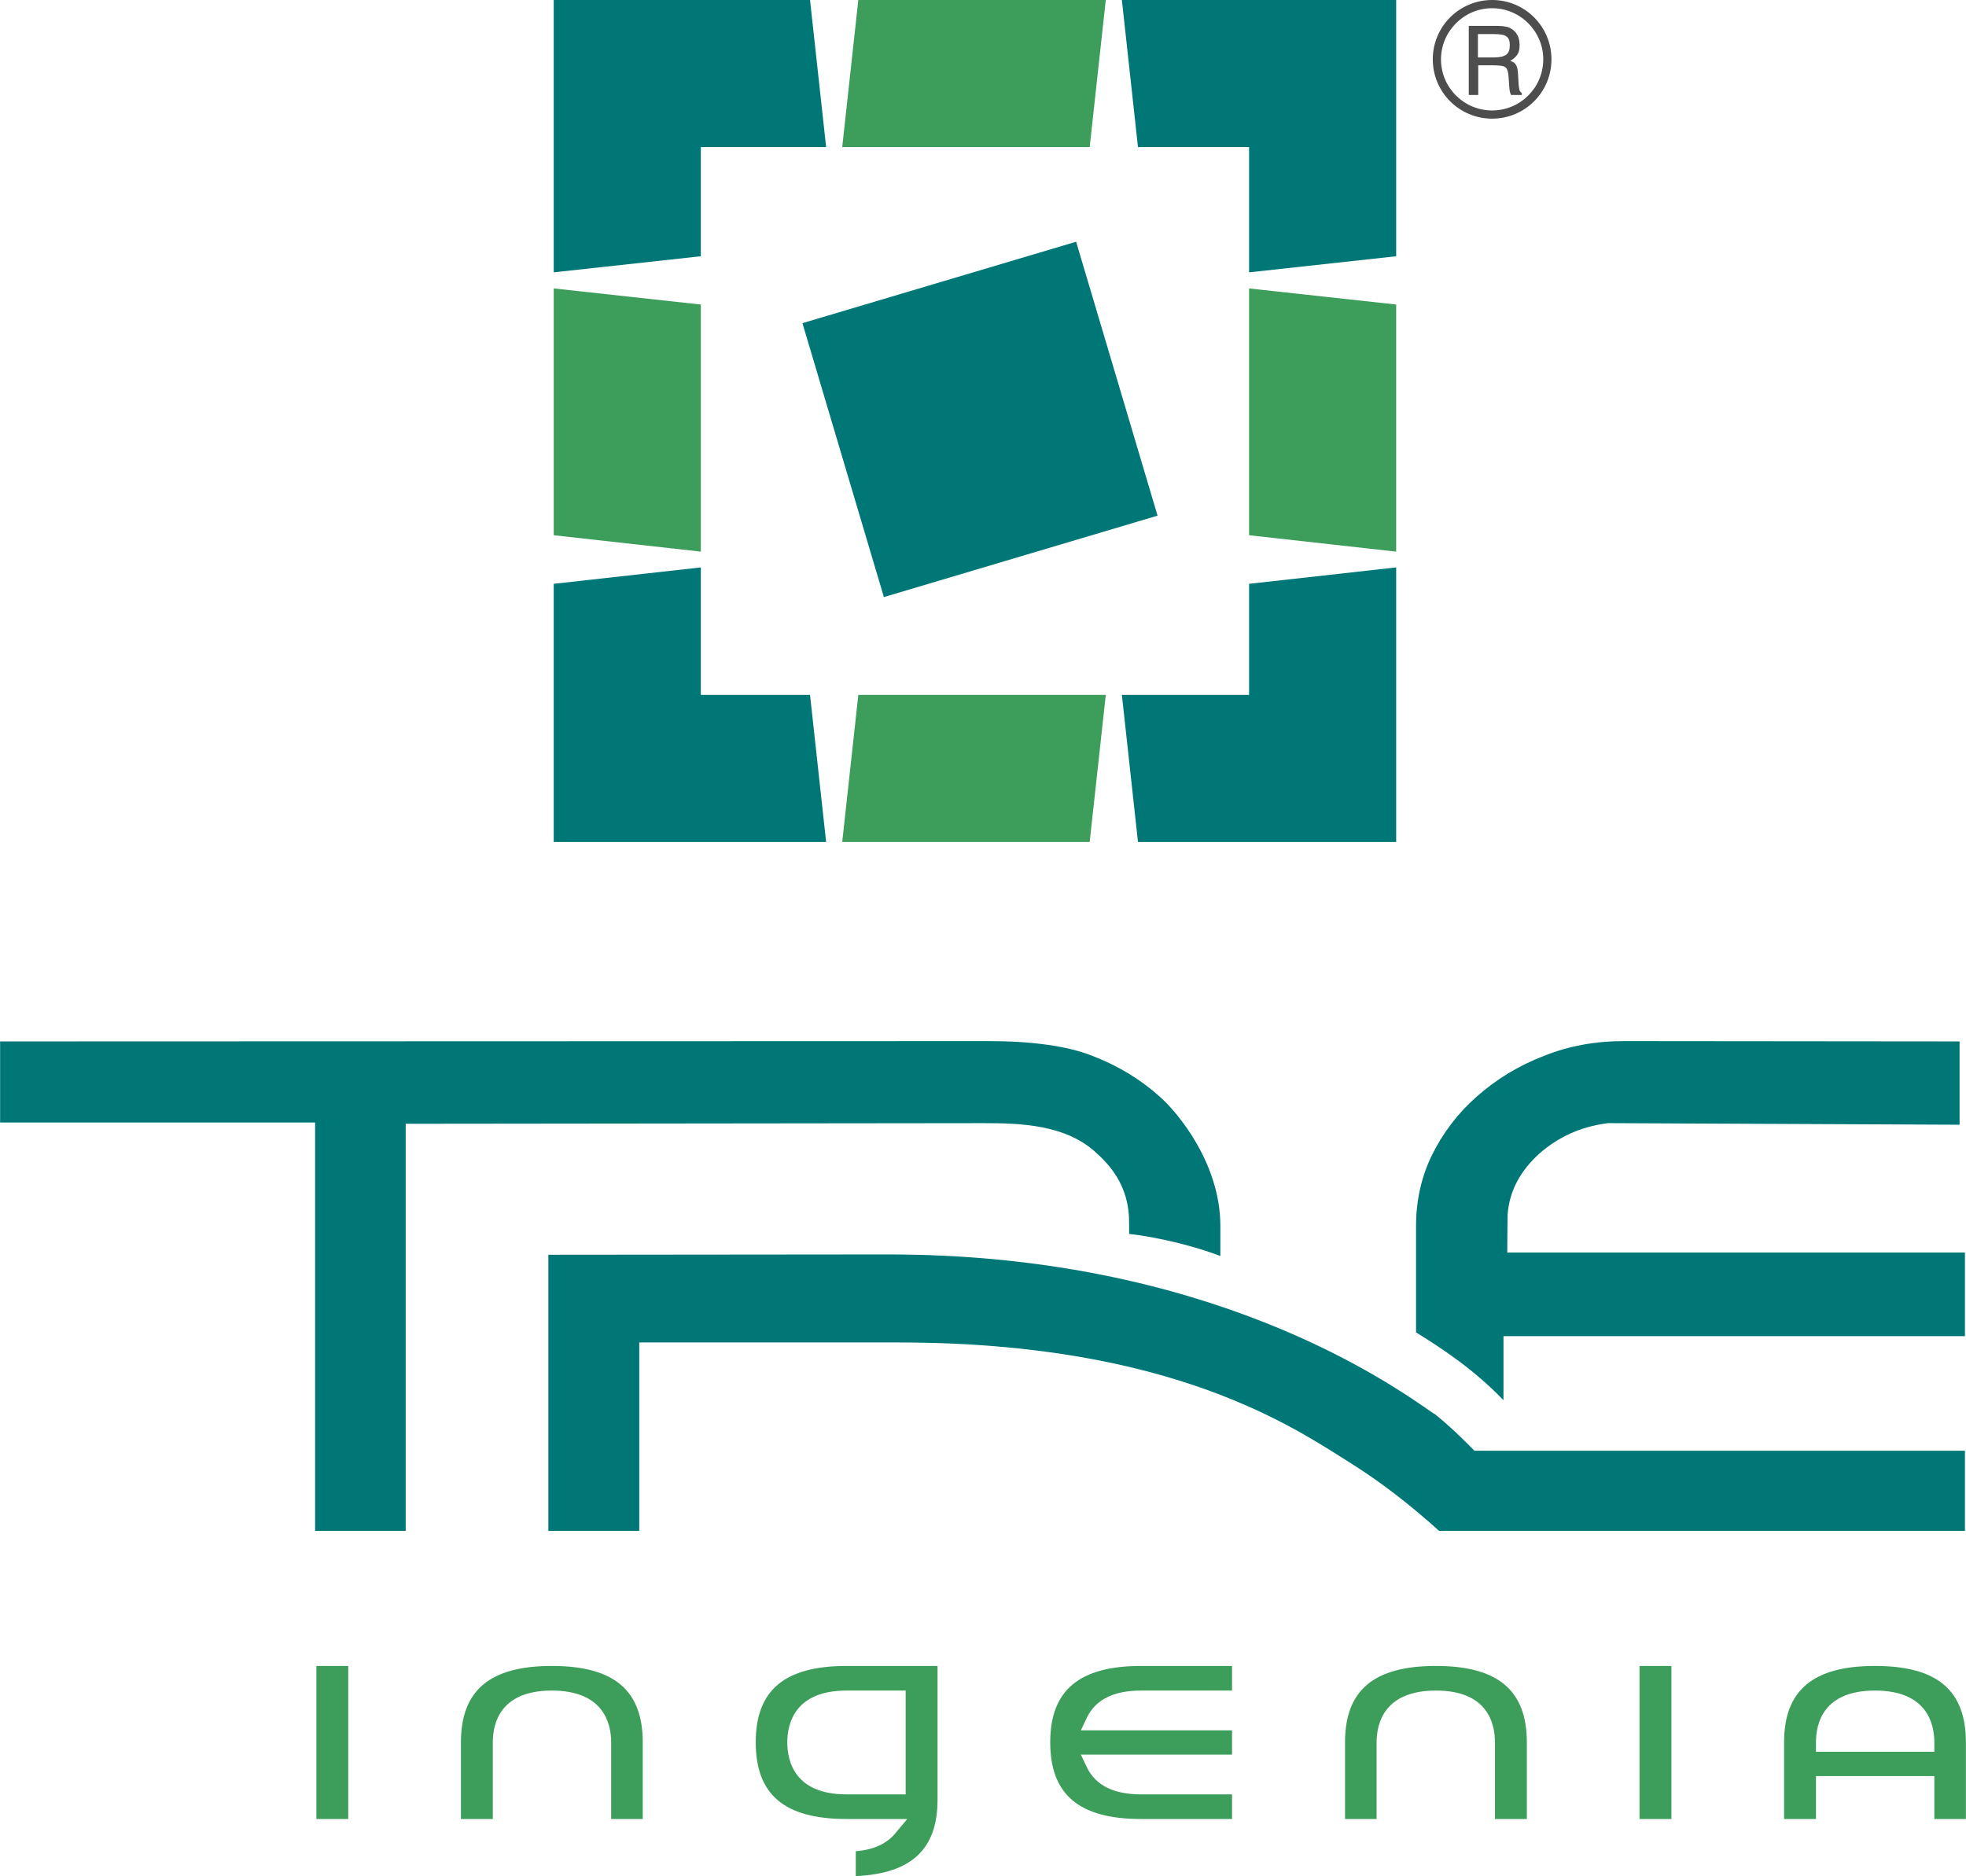
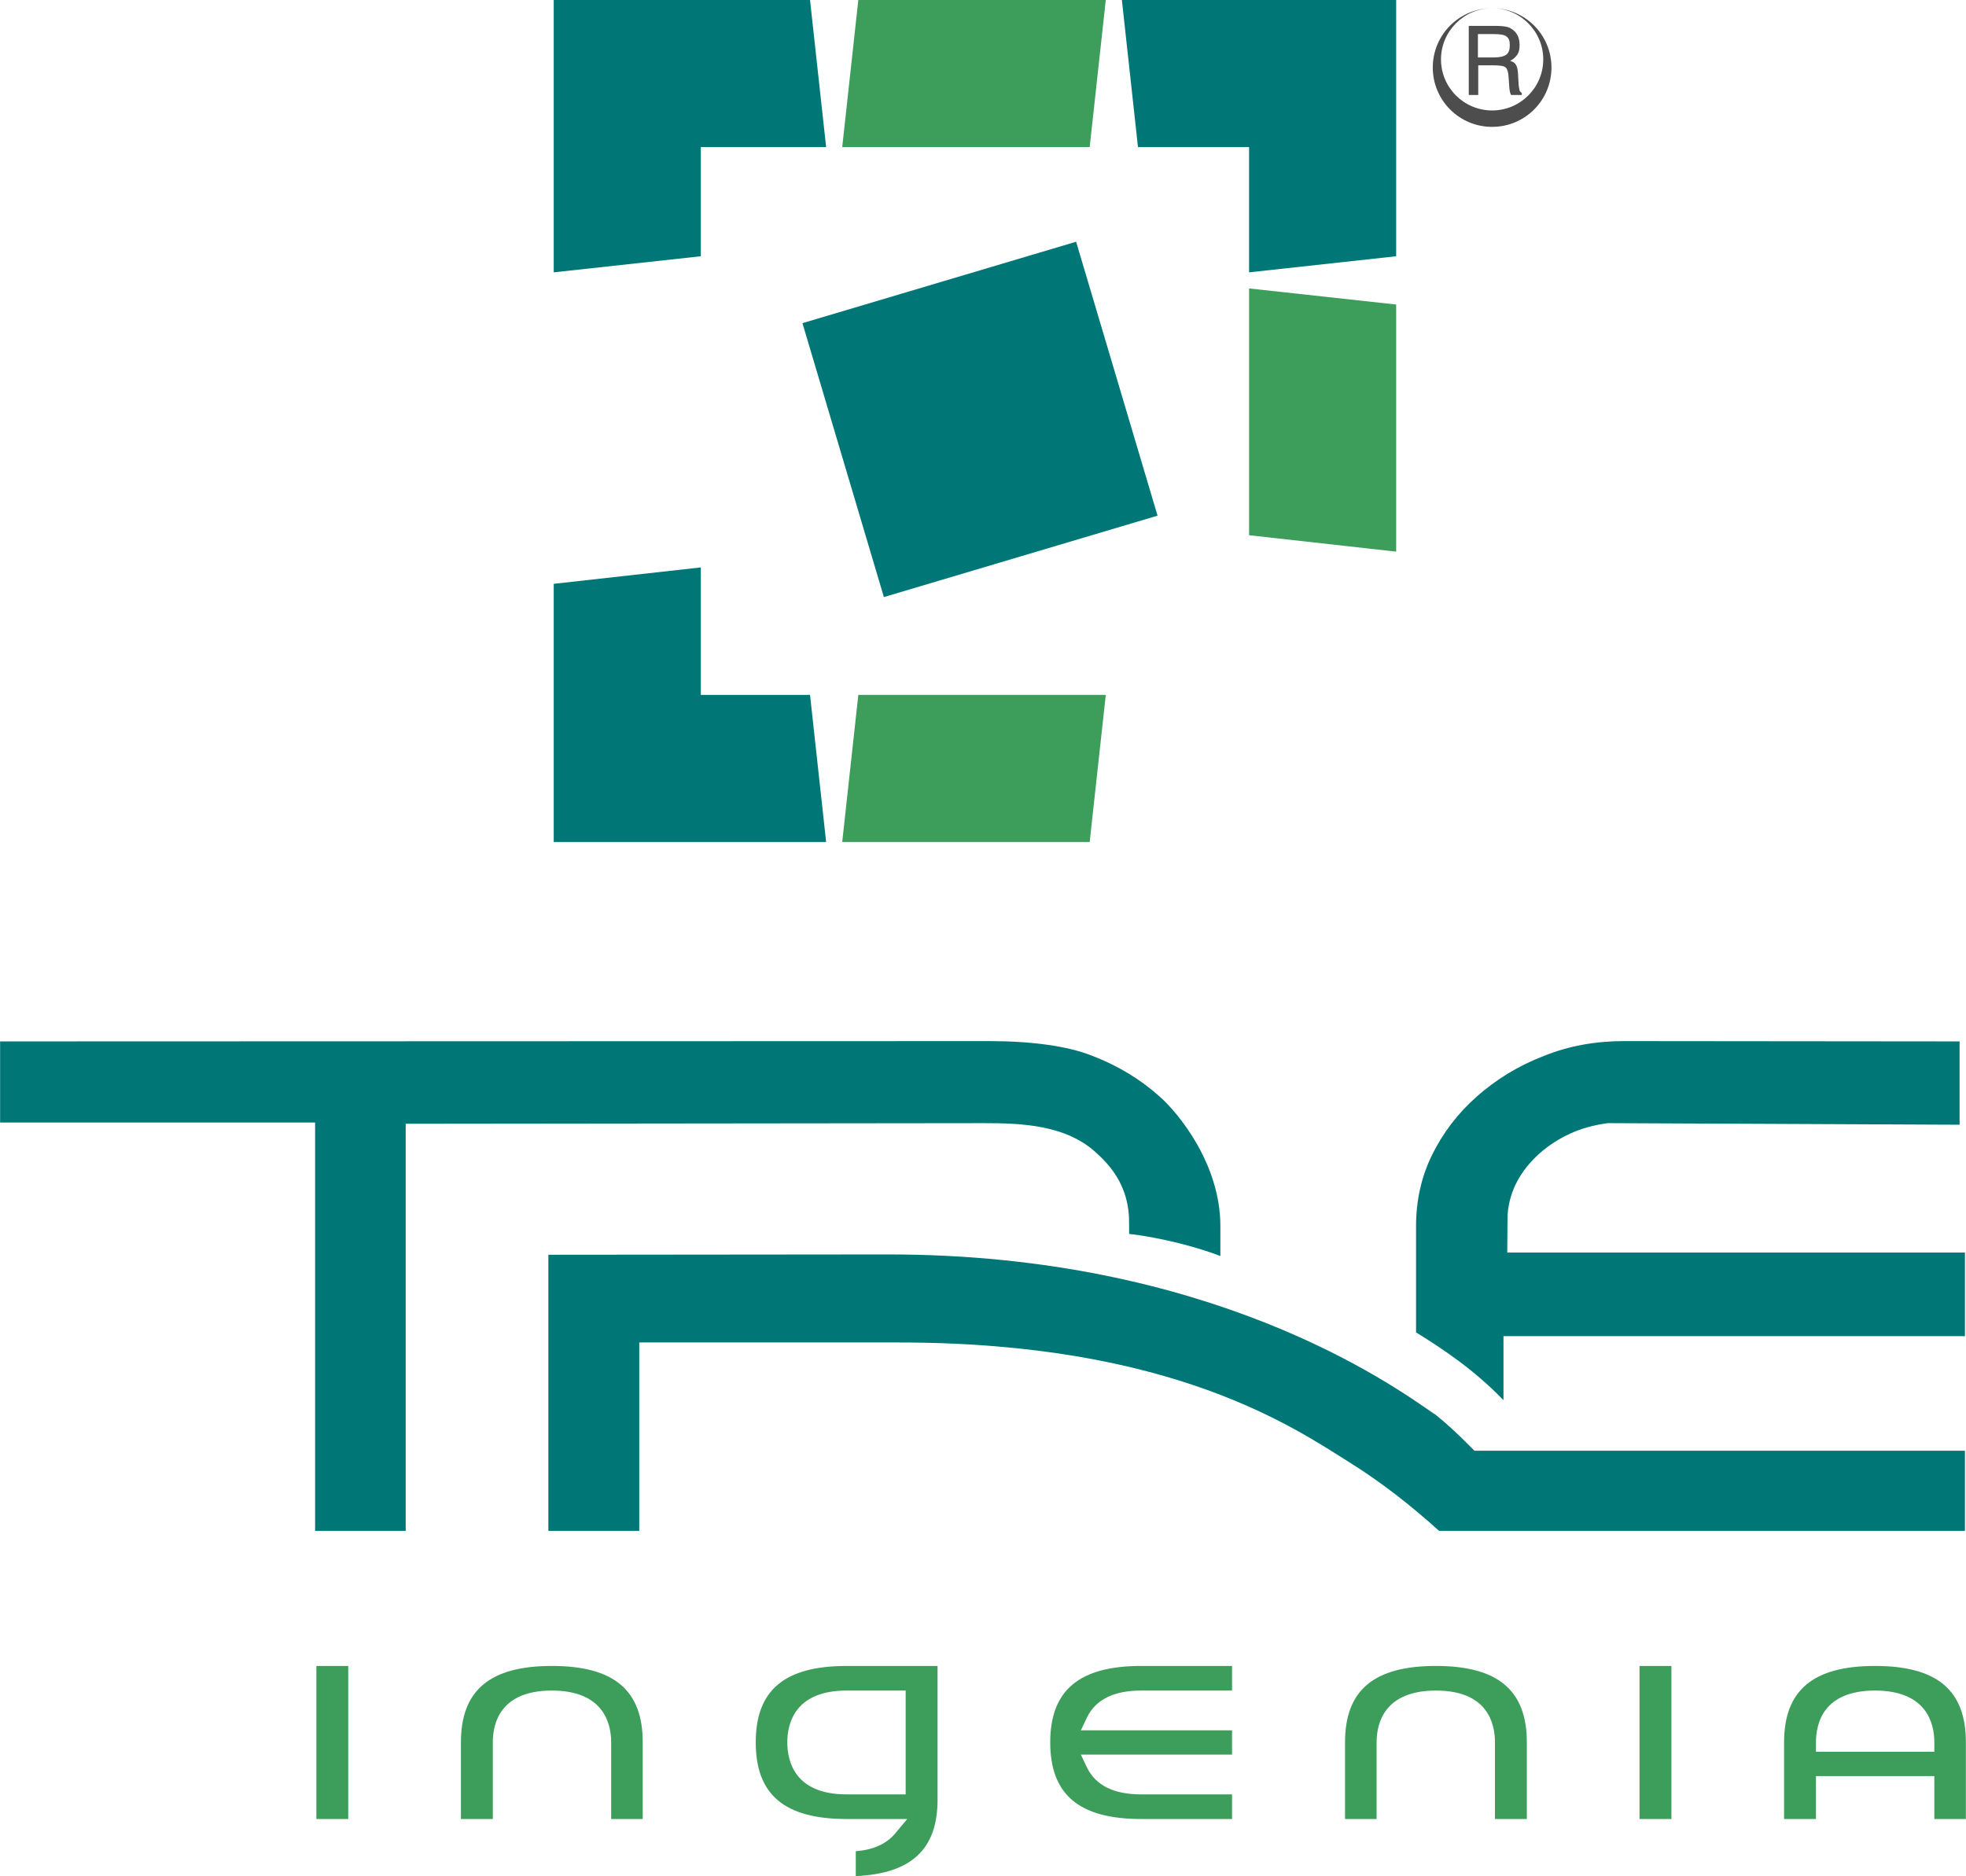
<svg xmlns="http://www.w3.org/2000/svg" xml:space="preserve" width="77.449mm" height="73.922mm" version="1.1" style="shape-rendering:geometricPrecision; text-rendering:geometricPrecision; image-rendering:optimizeQuality; fill-rule:evenodd; clip-rule:evenodd" viewBox="0 0 6228 5945">
  <defs>
    <style type="text/css">
   
    .fil3 {fill:#4D4D4D}
    .fil0 {fill:#3D9D5A;fill-rule:nonzero}
    .fil1 {fill:#007777;fill-rule:nonzero}
    .fil2 {fill:#4D4D4D;fill-rule:nonzero}
   
  </style>
  </defs>
  <g id="Livello_x0020_1">
    <g id="_2014480354560">
      <path class="fil0" d="M2711 5866c55,-4 96,-23 123,-54l40 -48 -192 0c-197,0 -288,-77 -288,-243 0,-165 91,-242 288,-242l288 0 0 424c0,157 -83,234 -259,242l0 -79zm-29 -509l0 0c-163,0 -188,103 -188,164 0,62 25,165 188,165l187 0 0 -329 -187 0zm3446 407l0 -136 -375 0 0 136 -101 0 0 -243c0,-165 92,-242 288,-242 197,0 288,77 288,242l0 243 -100 0zm-188 -407l0 0c-163,0 -187,103 -187,164l0 30 375 0 0 -30c0,-61 -25,-164 -188,-164zm-746 407l0 -485 101 0 0 485 -101 0zm-458 0l0 -243c0,-61 -24,-164 -187,-164 -163,0 -188,103 -188,164l0 243 -100 0 0 -243c0,-165 91,-242 288,-242 196,0 288,77 288,242l0 243 -101 0zm-1121 0l0 0c-196,0 -288,-77 -288,-243 0,-165 92,-242 288,-242l288 0 0 78 -288 0c-86,0 -143,28 -171,84l-20 42 479 0 0 77 -479 0 20 42c28,56 85,84 171,84l288 0 0 78 -288 0zm-1679 0l0 -243c0,-61 -25,-164 -188,-164 -163,0 -187,103 -187,164l0 243 -101 0 0 -243c0,-165 92,-242 288,-242 197,0 288,77 288,242l0 243 -100 0zm-934 0l0 -485 101 0 0 485 -101 0z" />
      <path class="fil1" d="M3115 3559c117,0 264,4 361,97 60,54 94,116 100,193 1,4 1,56 1,61 90,10 209,39 289,70l0 -95c0,-196 -132,-357 -192,-410 -60,-54 -132,-98 -213,-129 -79,-32 -196,-47 -327,-47l-3134 1 0 257 998 0 0 1294 287 0 0 -1290 1830 -2z" />
      <path class="fil1" d="M4776 3969l-1 0c0,-59 1,-118 1,-120 6,-77 41,-139 100,-193 60,-53 131,-85 211,-96l5 -1 9 0 1107 5 0 -264 -1063 -1c-90,0 -175,15 -254,47 -81,31 -152,75 -213,129 -60,53 -107,115 -142,186 -33,68 -50,143 -50,224l0 89 0 248c82,51 183,117 277,215l0 -203 1462 0 0 -265 -1449 0z" />
      <path class="fil1" d="M4671 4597l-22 -22c-32,-32 -65,-63 -101,-92 -2,-2 -5,-3 -8,-5 -131,-91 -705,-503 -1726,-503l-1077 1 0 875 288 0 0 -597c0,0 677,0 823,0 869,0 1256,273 1432,383 94,59 187,131 279,214l1666 0 0 -254 -1554 0z" />
    </g>
    <polygon class="fil0" points="2719,0 2668,466 3452,466 3503,0 " />
    <polygon class="fil0" points="3452,2668 3503,2202 2719,2202 2668,2668 " />
-     <polygon class="fil0" points="1754,1696 2220,1748 2220,965 1754,914 " />
    <polygon class="fil1" points="3605,466 3957,466 3957,863 4423,812 4423,0 3554,0 " />
    <polygon class="fil1" points="2220,812 2220,466 2617,466 2566,0 1754,0 1754,863 " />
-     <polygon class="fil1" points="3957,1850 3957,2202 3554,2202 3605,2668 4423,2668 4423,1798 " />
    <polygon class="fil0" points="4423,965 3957,914 3957,1696 4423,1748 " />
    <polygon class="fil1" points="2566,2202 2220,2202 2220,1798 1754,1850 1754,2668 2617,2668 " />
    <polygon class="fil1" points="3667,1634 2800,1892 2542,1024 3409,766 " />
    <g id="_2014480356480">
      <path class="fil2" d="M4682 108l0 74 51 0c18,0 31,-3 39,-9 8,-6 11,-16 11,-30 0,-13 -3,-22 -10,-27 -7,-6 -21,-8 -40,-8l-51 0zm-29 -26l85 0c14,0 24,1 30,2 7,1 13,3 18,6 9,5 16,12 21,21 5,9 7,20 7,32 0,12 -2,22 -7,30 -6,8 -13,15 -23,20 8,2 15,6 18,12 4,5 6,15 7,28l2 36c1,8 2,14 3,18 2,3 4,6 7,8l0 6 -34 0c-3,-5 -5,-14 -6,-29l0 -1 -2 -29c-1,-14 -4,-24 -9,-28 -5,-5 -18,-7 -39,-7l-48 0 0 94 -30 0 0 -219z" />
-       <path class="fil3" d="M4727 26c89,0 162,73 162,162 0,90 -73,162 -162,162 -89,0 -162,-72 -162,-162 0,-89 73,-162 162,-162zm0 -26c104,0 188,84 188,188 0,104 -84,188 -188,188 -104,0 -188,-84 -188,-188 0,-104 84,-188 188,-188z" />
+       <path class="fil3" d="M4727 26c89,0 162,73 162,162 0,90 -73,162 -162,162 -89,0 -162,-72 -162,-162 0,-89 73,-162 162,-162zc104,0 188,84 188,188 0,104 -84,188 -188,188 -104,0 -188,-84 -188,-188 0,-104 84,-188 188,-188z" />
    </g>
  </g>
</svg>